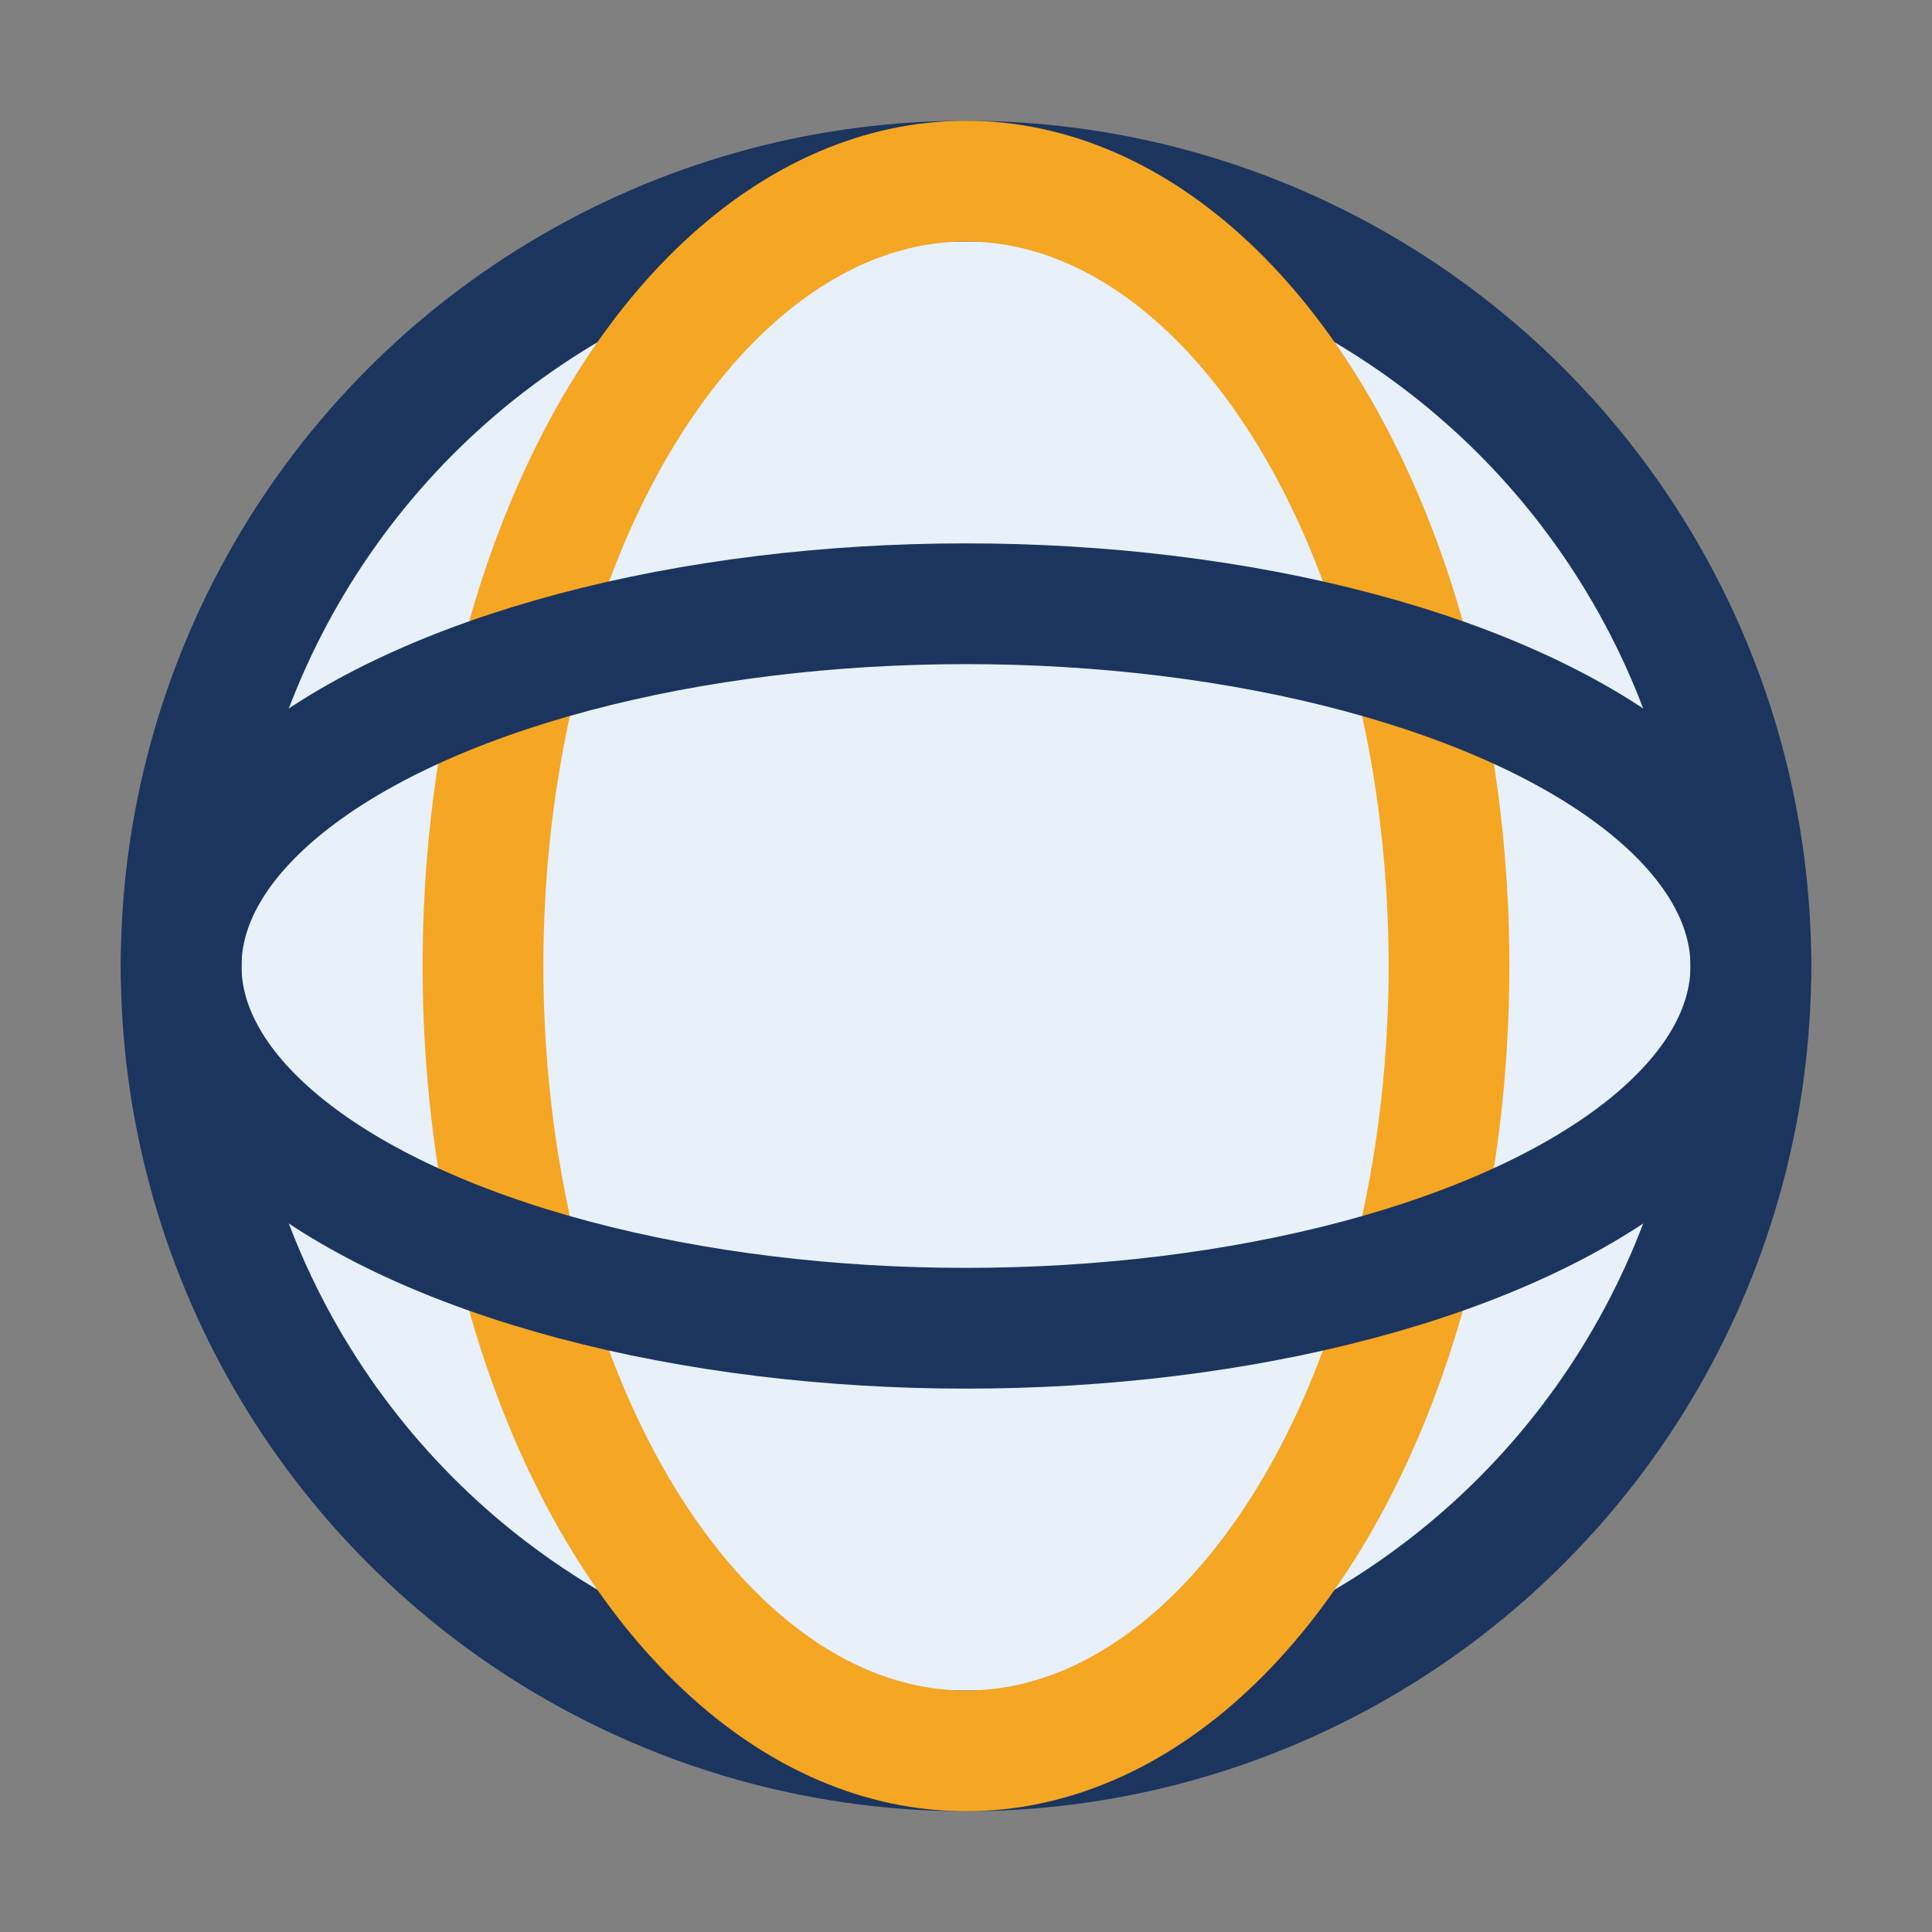
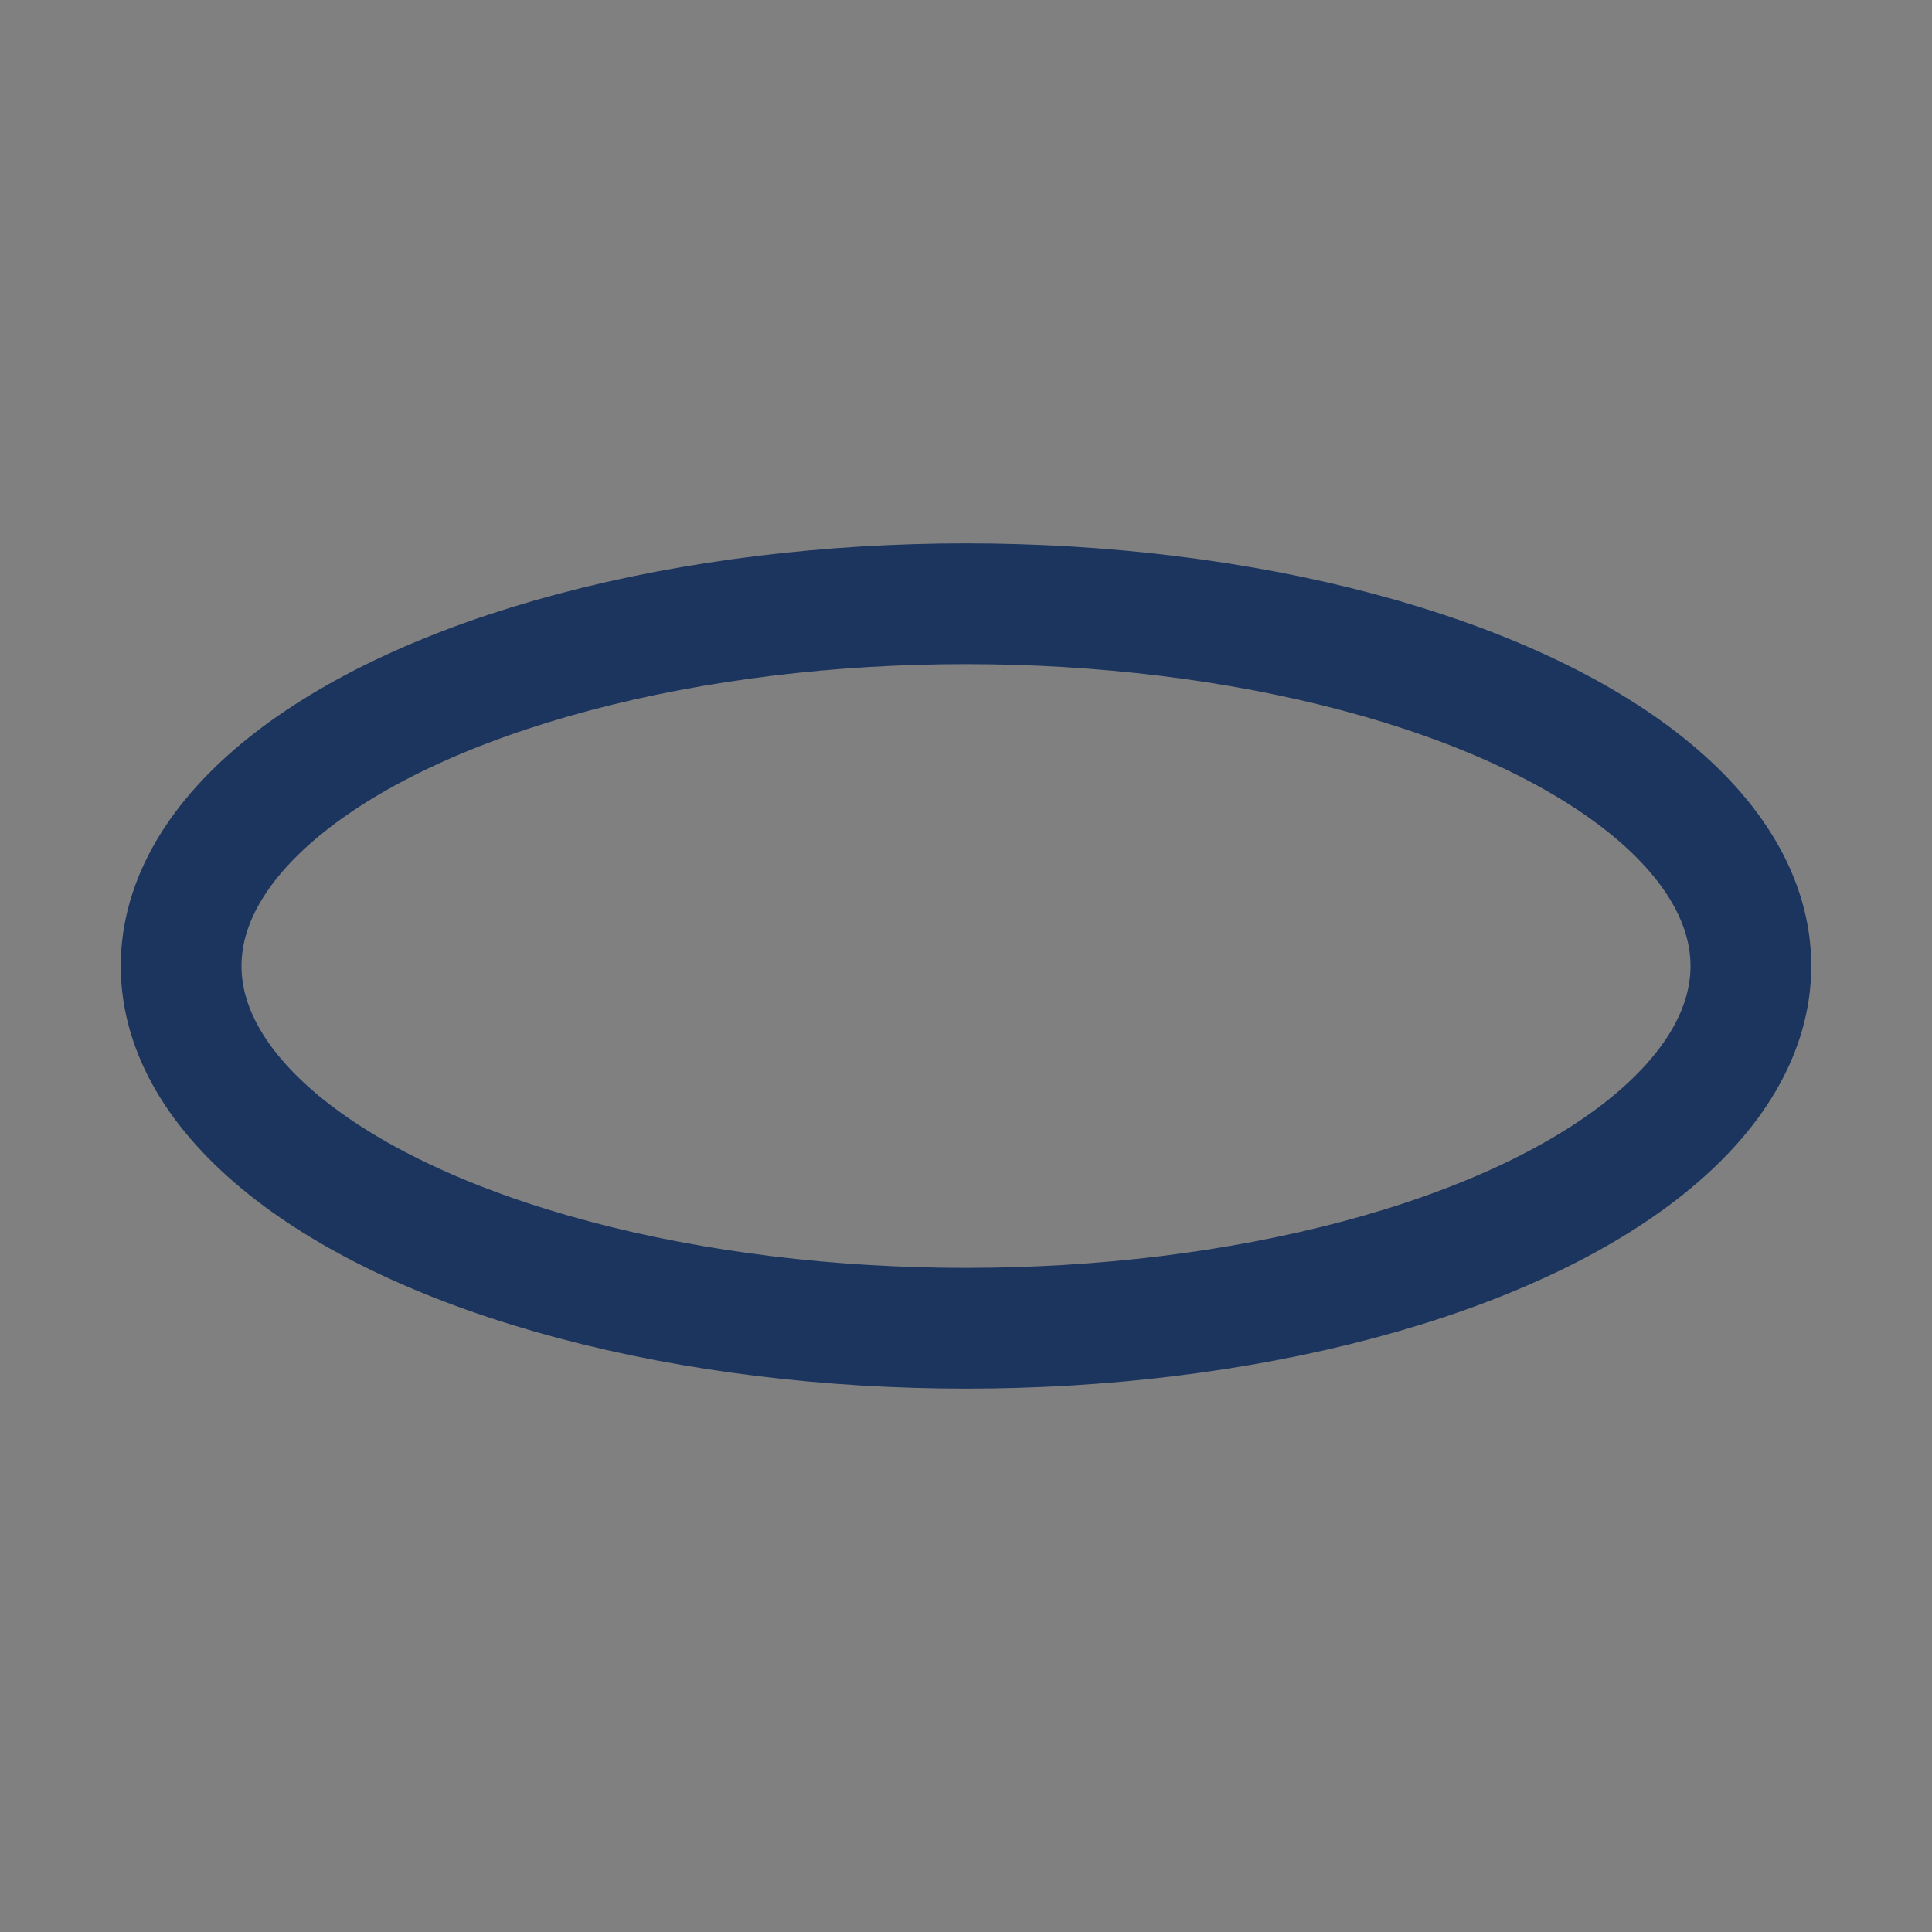
<svg xmlns="http://www.w3.org/2000/svg" width="32" height="32" viewBox="0 0 32 32">
  <rect x="0" y="0" width="32" height="32" fill="#808080" stroke="none" />
-   <circle cx="16" cy="16" r="13" stroke="#1C355E" stroke-width="2" fill="#E8F0FA" />
-   <ellipse cx="16" cy="16" rx="8" ry="13" stroke="#F5A623" stroke-width="2" fill="none" />
  <ellipse cx="16" cy="16" rx="13" ry="6" stroke="#1C355E" stroke-width="2" fill="none" />
</svg>